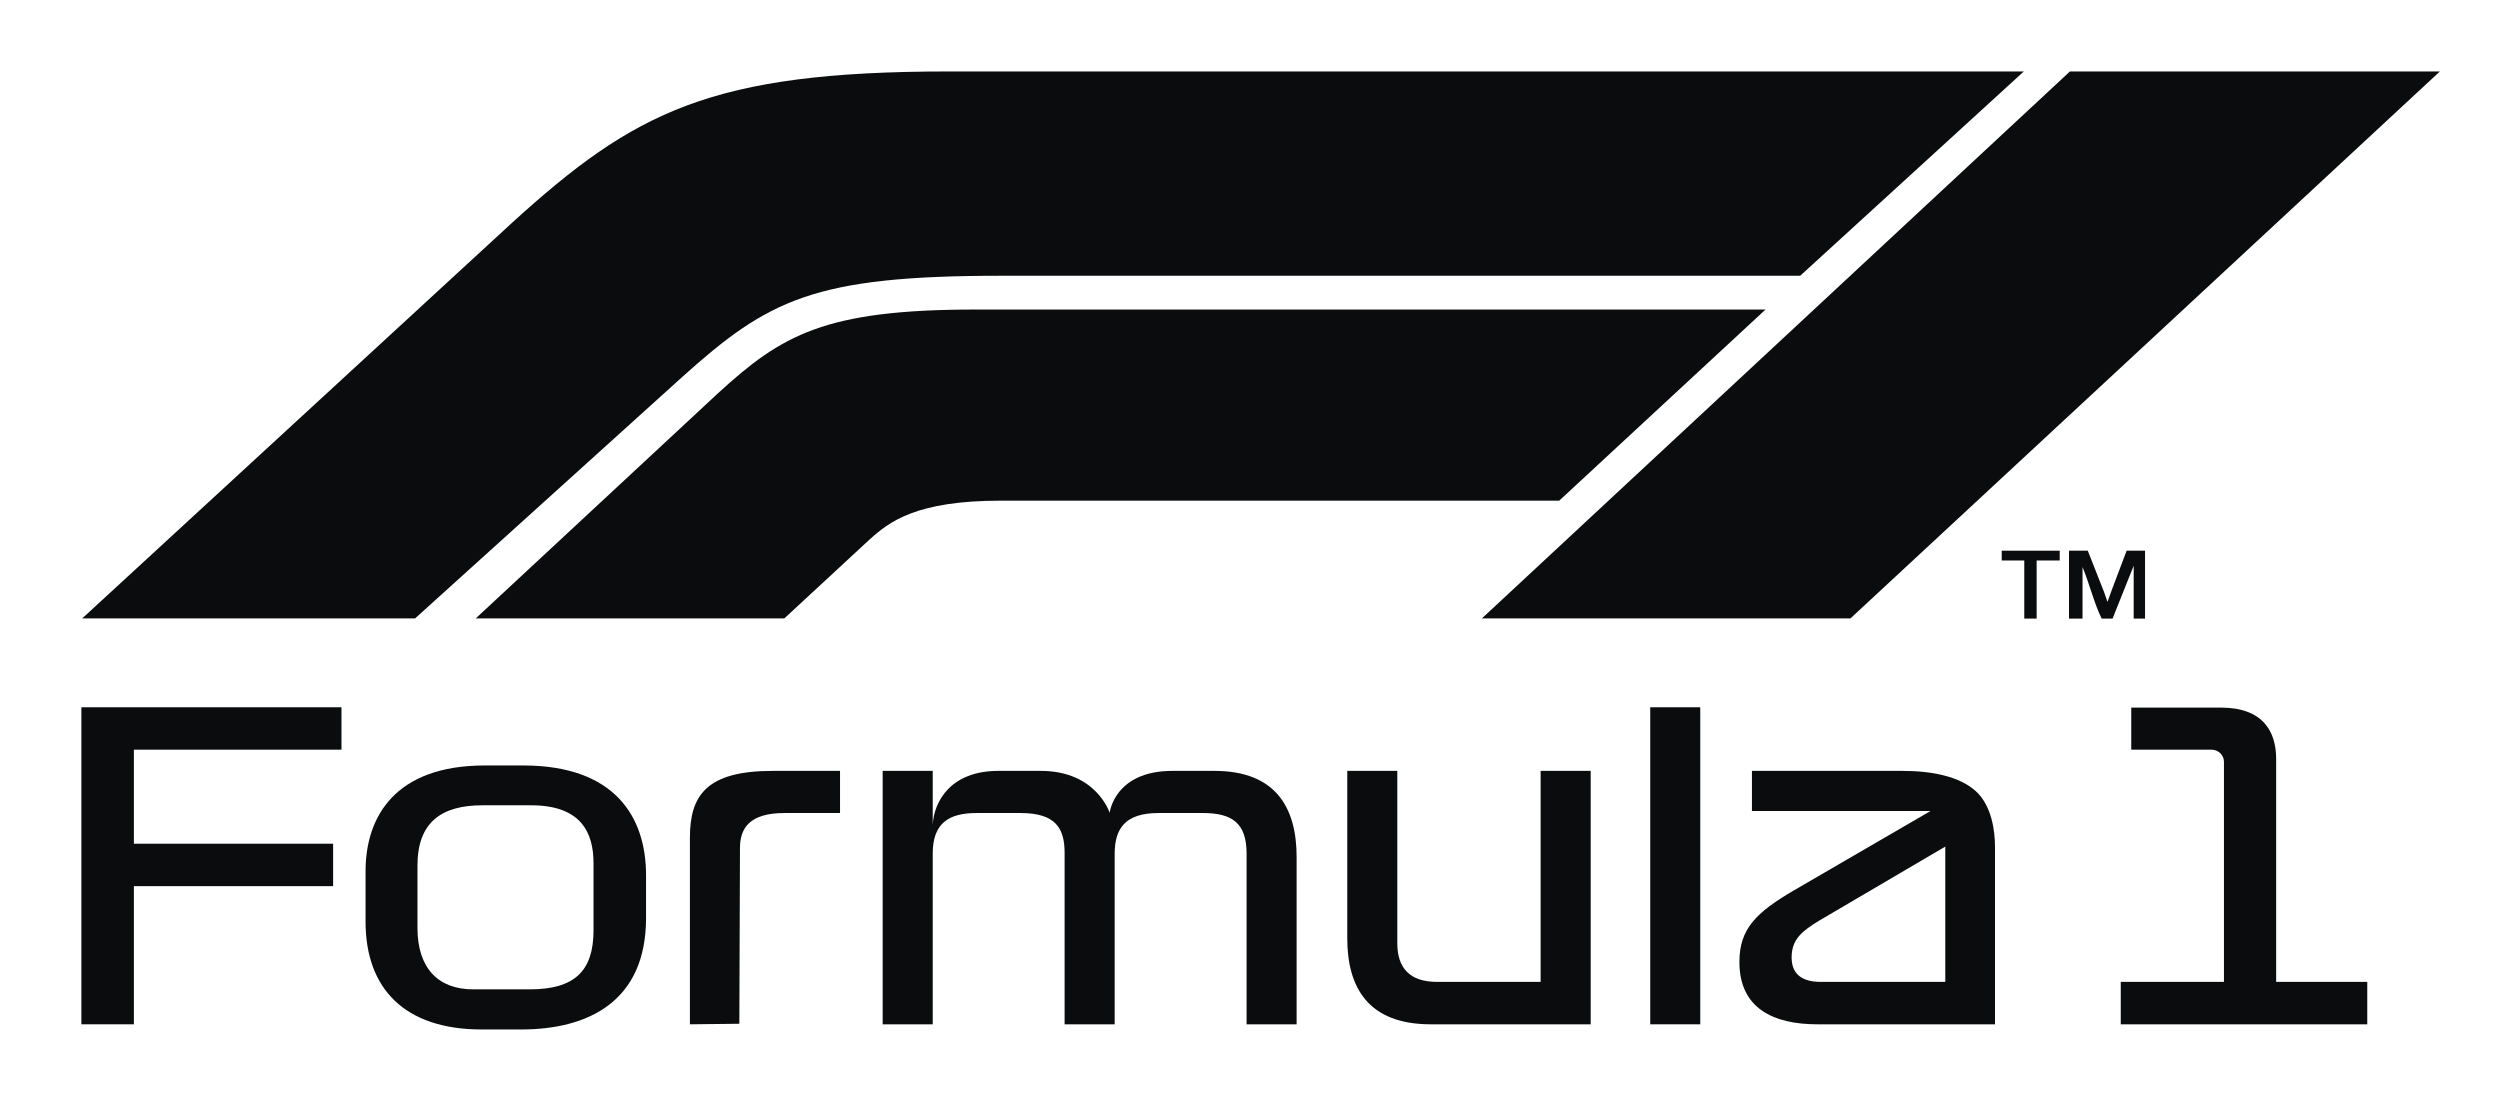
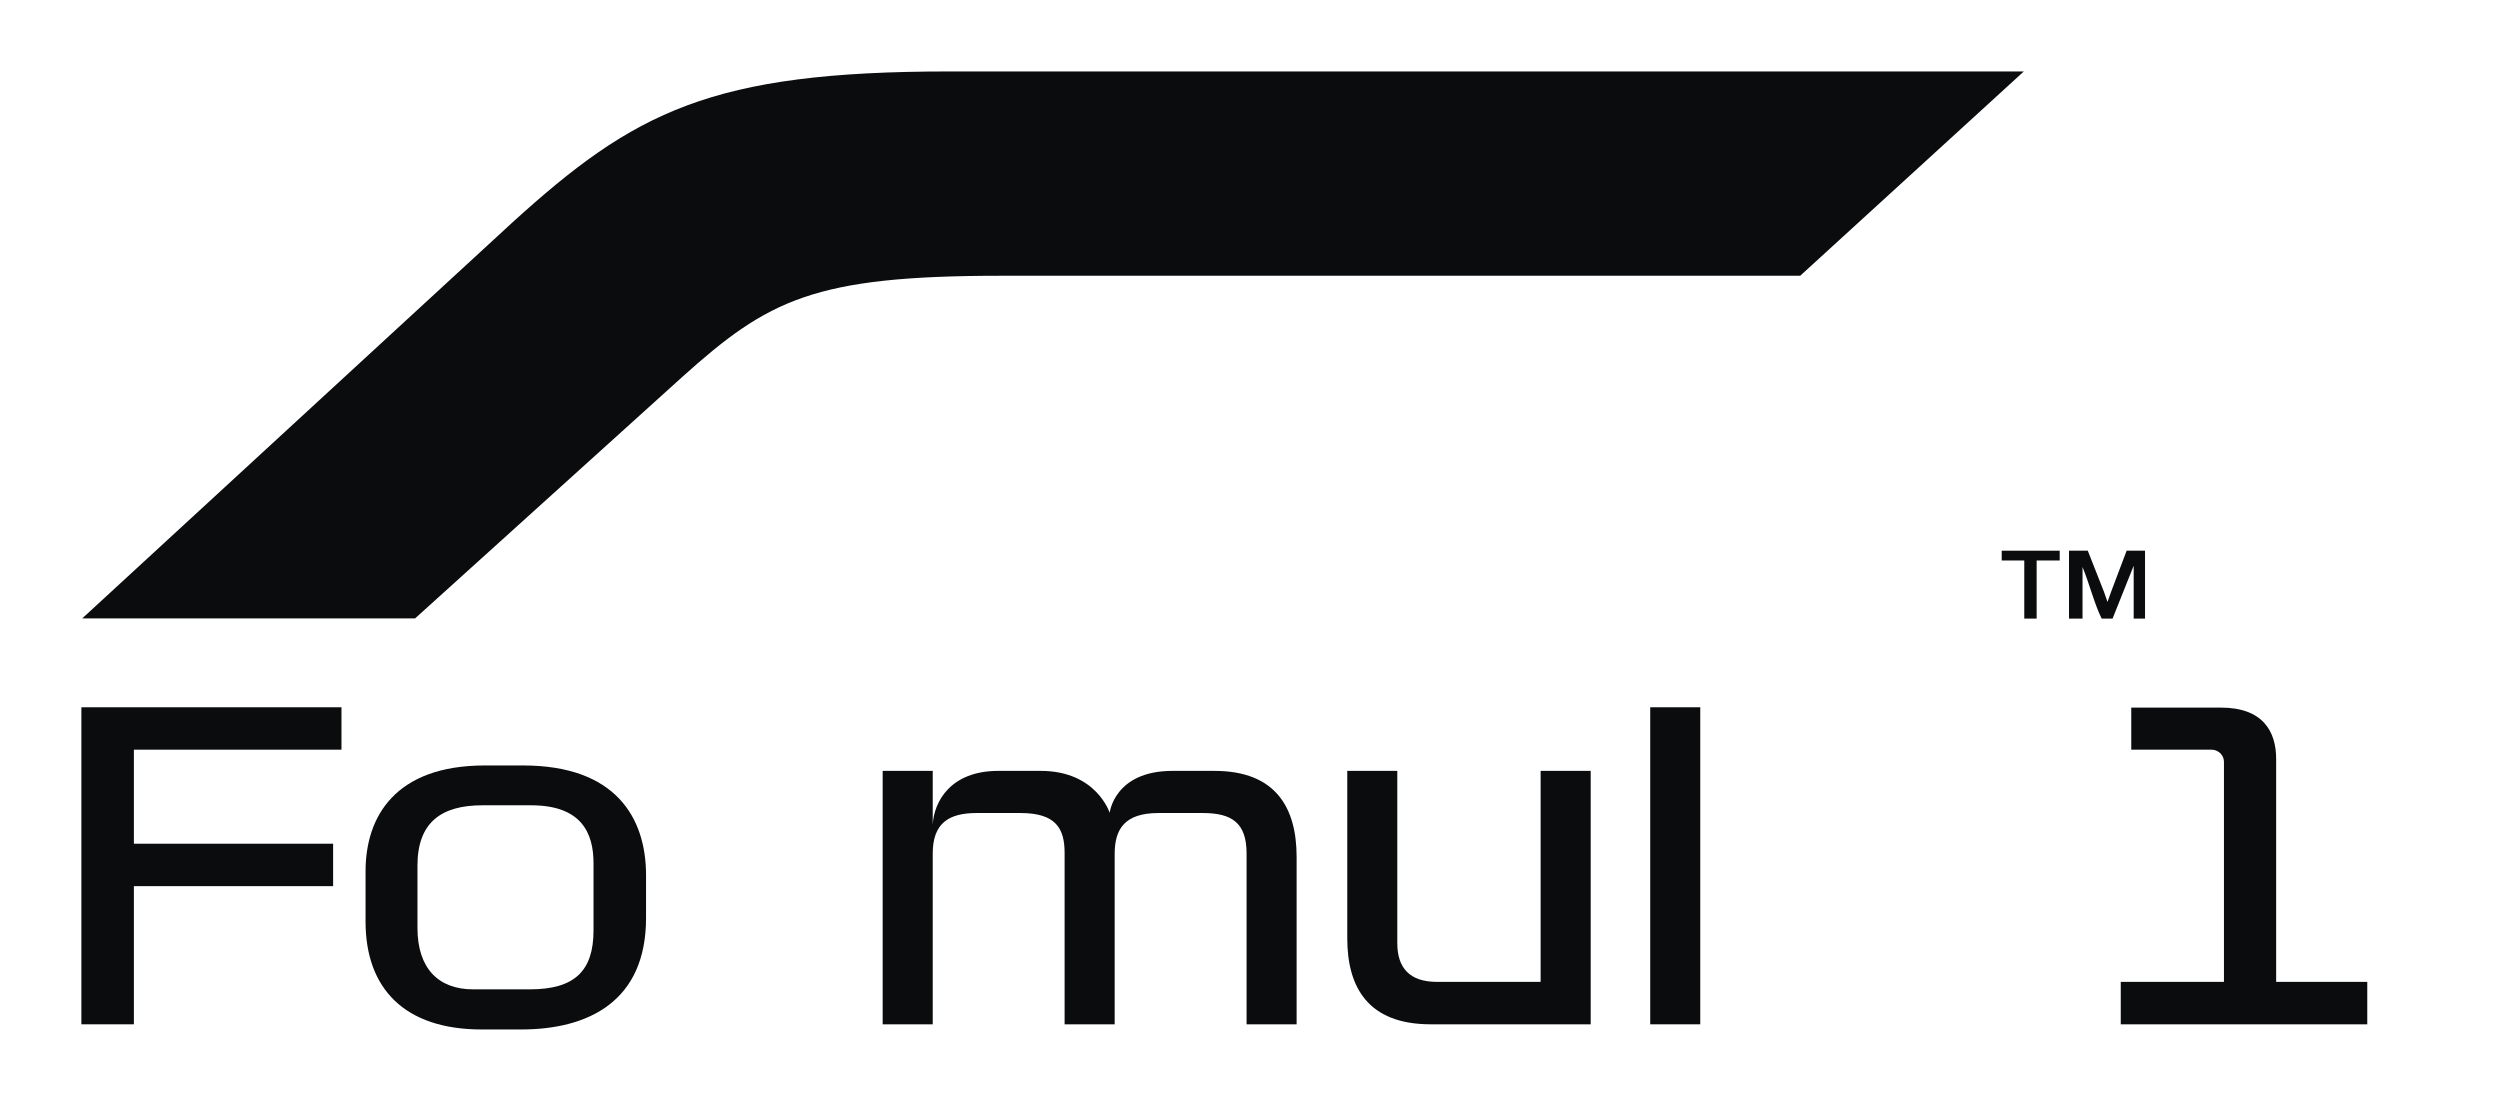
<svg xmlns="http://www.w3.org/2000/svg" width="76" height="34" viewBox="0 0 76 34" fill="none">
  <path d="M2.5 18.799L15.57 6.769C19.286 3.392 21.61 2.172 28.85 2.172H61.524L54.726 8.383H30.431C24.732 8.383 23.357 9.109 20.735 11.464L12.619 18.799L2.5 18.799Z" fill="#0B0C0D" />
-   <path d="M14.463 18.799L21.829 11.953C23.763 10.184 25.061 9.41 29.649 9.41H53.672L47.4 15.22H30.431C27.85 15.22 27.037 15.857 26.426 16.409L23.844 18.799H14.463Z" fill="#0B0C0D" />
-   <path d="M45.05 18.799L62.926 2.172H74.172L56.254 18.799H45.05Z" fill="#0B0C0D" />
  <path d="M61.538 18.805V17.039H60.852V16.741H62.615V17.039H61.914V18.805H61.538Z" fill="#0B0C0D" />
  <path d="M62.898 18.805V16.74H63.468L63.962 17.994C64.01 18.13 64.046 18.232 64.068 18.299C64.093 18.224 64.133 18.114 64.186 17.968L64.65 16.74H65.209V18.805H64.864V17.198L64.222 18.805H63.891C63.676 18.38 63.523 17.759 63.309 17.237V18.805L62.898 18.805Z" fill="#0B0C0D" />
  <path d="M2.474 31.139V21.501H10.381V22.79H4.07V25.649H10.127V26.939H4.07V31.139H2.474Z" fill="#0B0C0D" />
  <path d="M14.738 23.27C12.019 23.27 11.113 24.822 11.113 26.486V28.019C11.113 30.055 12.303 31.296 14.641 31.296H15.841C17.898 31.296 19.64 30.434 19.64 27.909V26.608C19.64 24.847 18.706 23.27 15.902 23.27H14.738ZM14.663 24.481H16.146C17.669 24.481 18.043 25.314 18.043 26.242V28.281C18.043 29.517 17.469 30.076 16.109 30.076H14.381C13.328 30.076 12.691 29.438 12.691 28.211V26.311C12.691 24.99 13.429 24.481 14.663 24.481Z" fill="#0B0C0D" />
-   <path d="M20.973 31.139V25.47C20.973 24.184 21.471 23.435 23.49 23.435H25.537V24.716H23.847C22.78 24.716 22.495 25.18 22.495 25.787L22.476 31.122L20.973 31.139Z" fill="#0B0C0D" />
  <path d="M26.833 31.139V23.435H28.355V25.074C28.391 24.37 28.897 23.435 30.346 23.435H31.641C33.333 23.435 33.734 24.71 33.734 24.71C33.734 24.71 33.874 23.435 35.642 23.435H36.919C38.798 23.435 39.417 24.571 39.417 26.05V31.139H37.896V25.945C37.896 25.019 37.453 24.716 36.566 24.716H35.217C34.176 24.716 33.886 25.217 33.886 25.962V31.139H32.364V25.928C32.364 25.178 32.092 24.716 31.022 24.716H29.688C28.856 24.716 28.355 25.014 28.355 25.945V31.139L26.833 31.139Z" fill="#0B0C0D" />
  <path d="M40.957 23.435V28.525C40.957 30.014 41.59 31.139 43.492 31.139H48.357V23.435H46.835V29.849H43.68C42.856 29.849 42.478 29.423 42.478 28.677V23.435L40.957 23.435Z" fill="#0B0C0D" />
  <path d="M50.167 21.501H51.688V31.139H50.167V21.501Z" fill="#0B0C0D" />
-   <path d="M53.259 23.435V24.655H58.687L54.517 27.078C53.392 27.741 52.878 28.231 52.878 29.244C52.878 30.662 53.919 31.139 55.25 31.139H60.648V25.744C60.648 25.275 60.555 24.493 60.058 24.046C59.56 23.599 58.724 23.435 57.831 23.435H53.259ZM59.137 25.736V29.849H55.344C54.838 29.849 54.465 29.656 54.465 29.106C54.465 28.543 54.802 28.293 55.306 27.985L59.137 25.736Z" fill="#0B0C0D" />
  <path d="M64.471 31.139V29.849H67.608V23.156C67.608 22.993 67.48 22.79 67.213 22.79H64.79V21.511H67.514C68.8 21.511 69.195 22.244 69.195 23.069V29.849H71.965V31.139L64.471 31.139Z" fill="#0B0C0D" />
</svg>